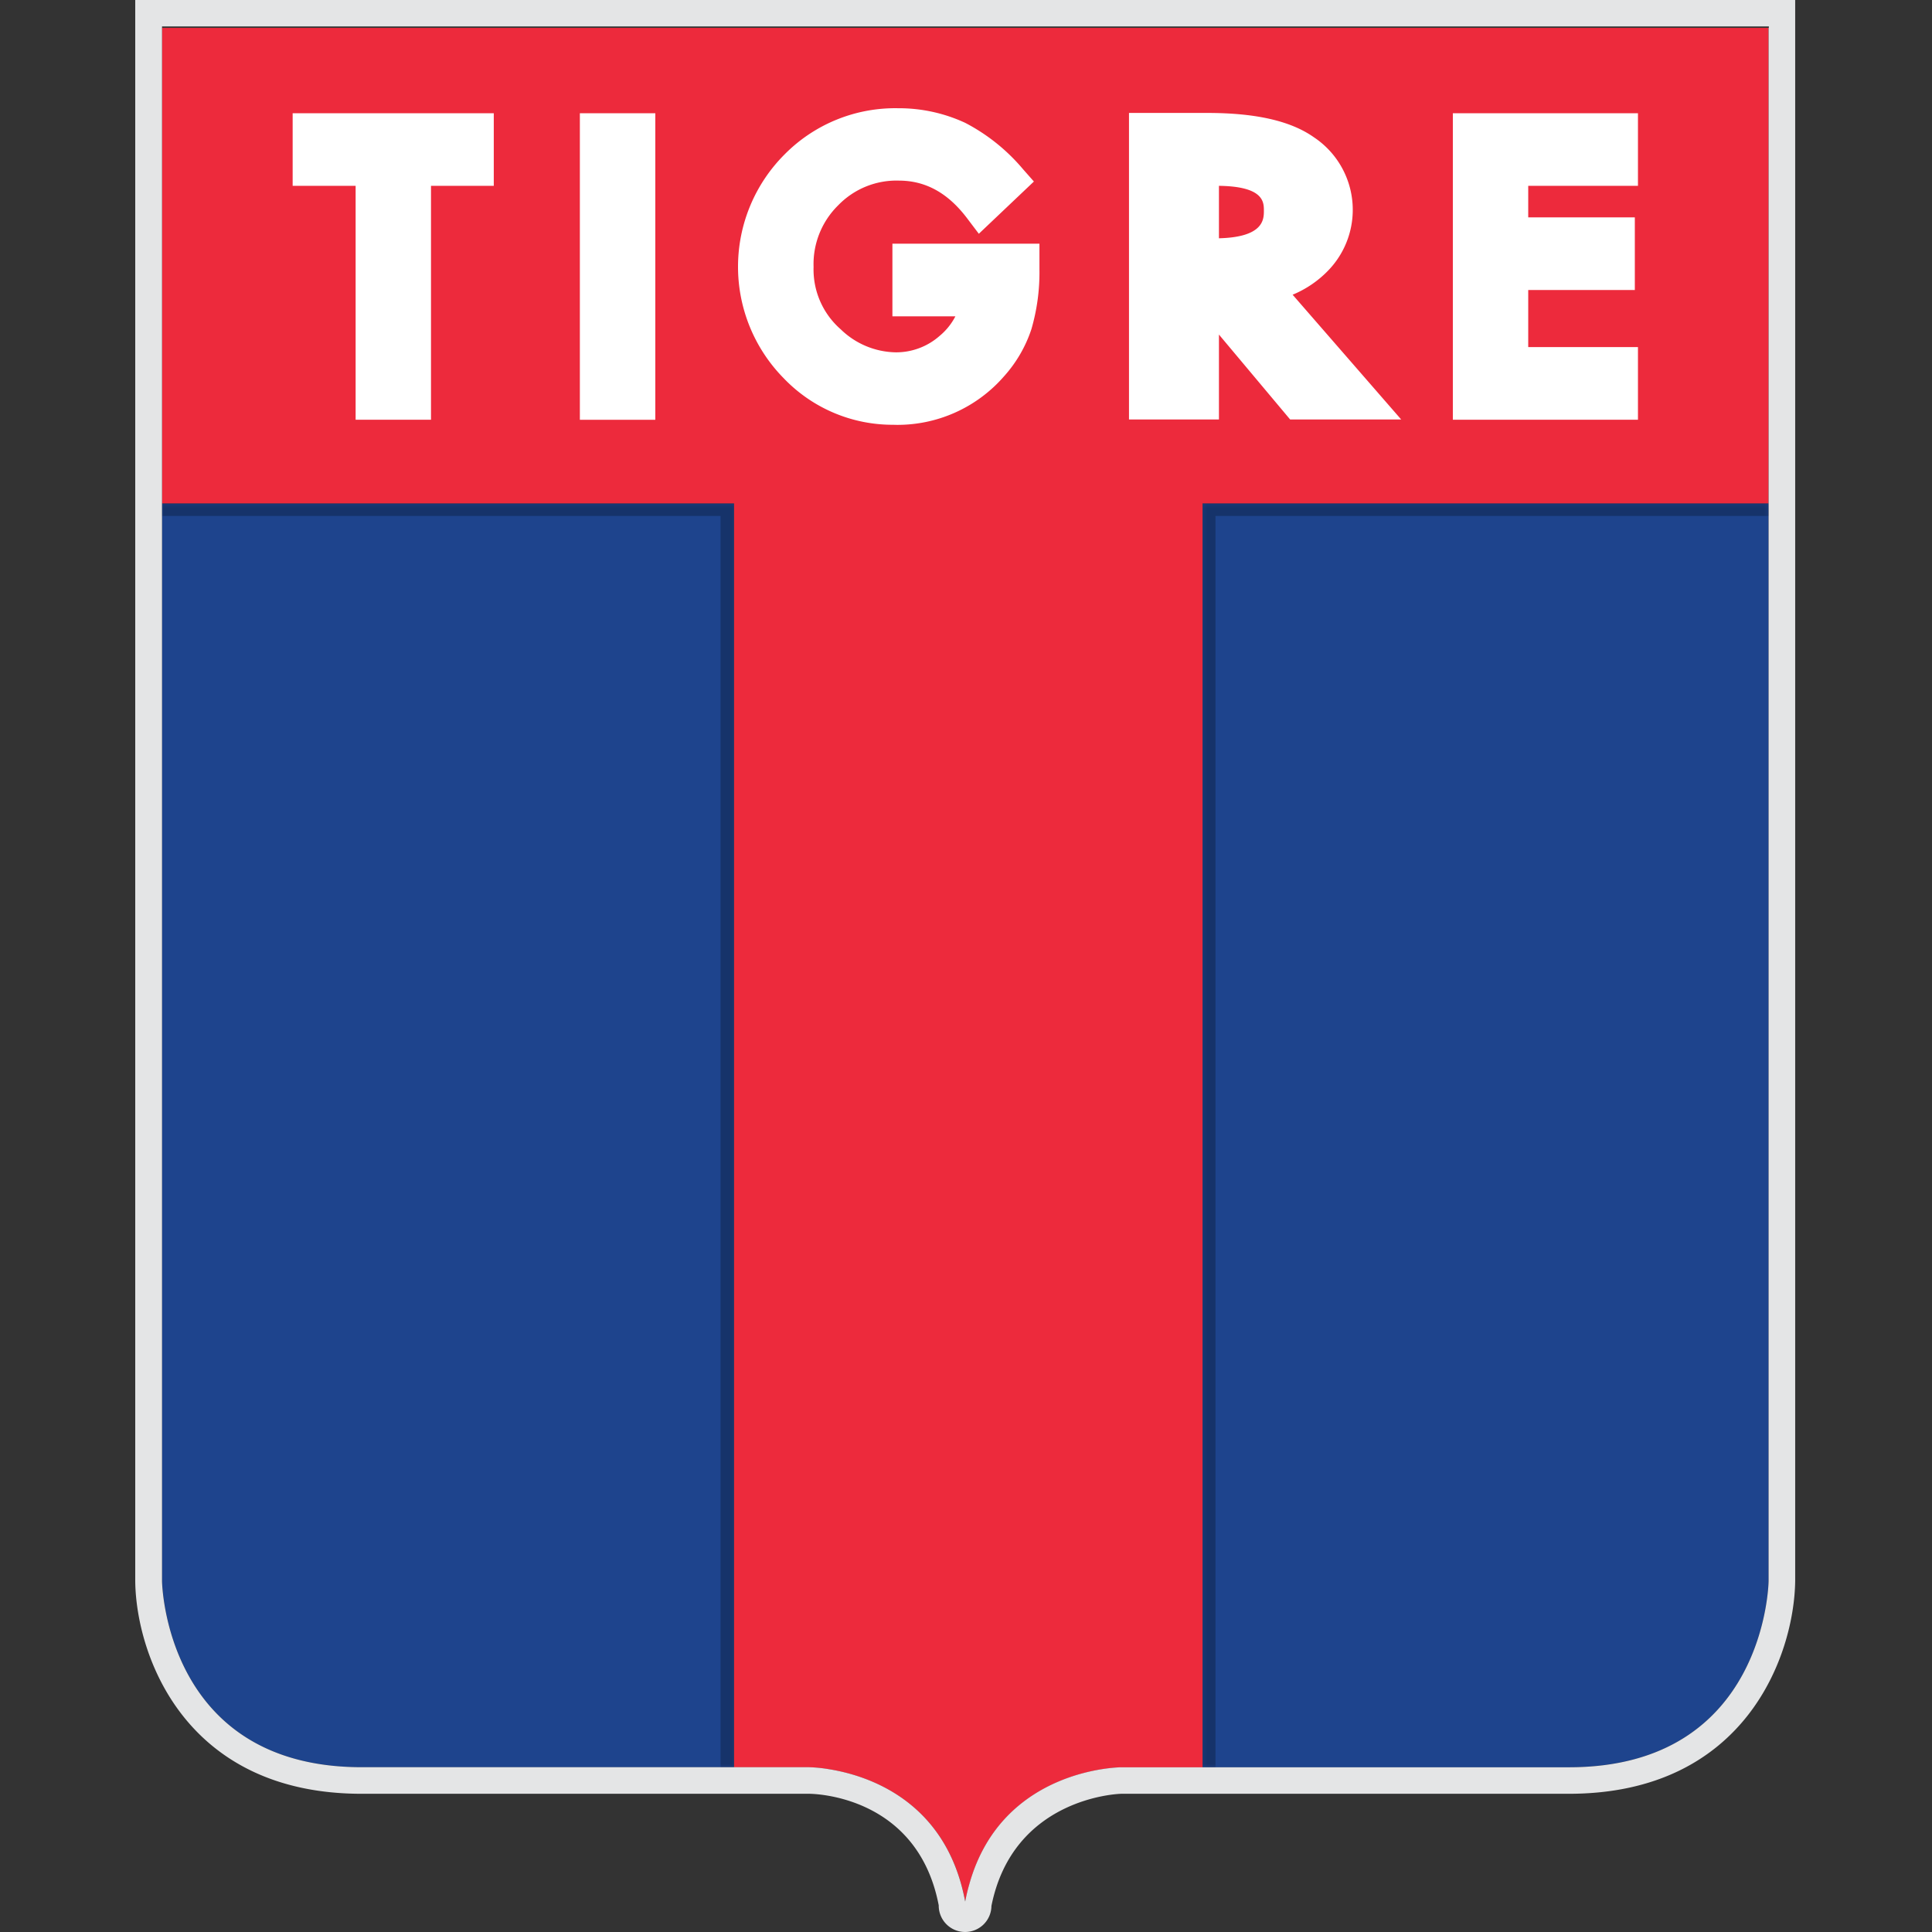
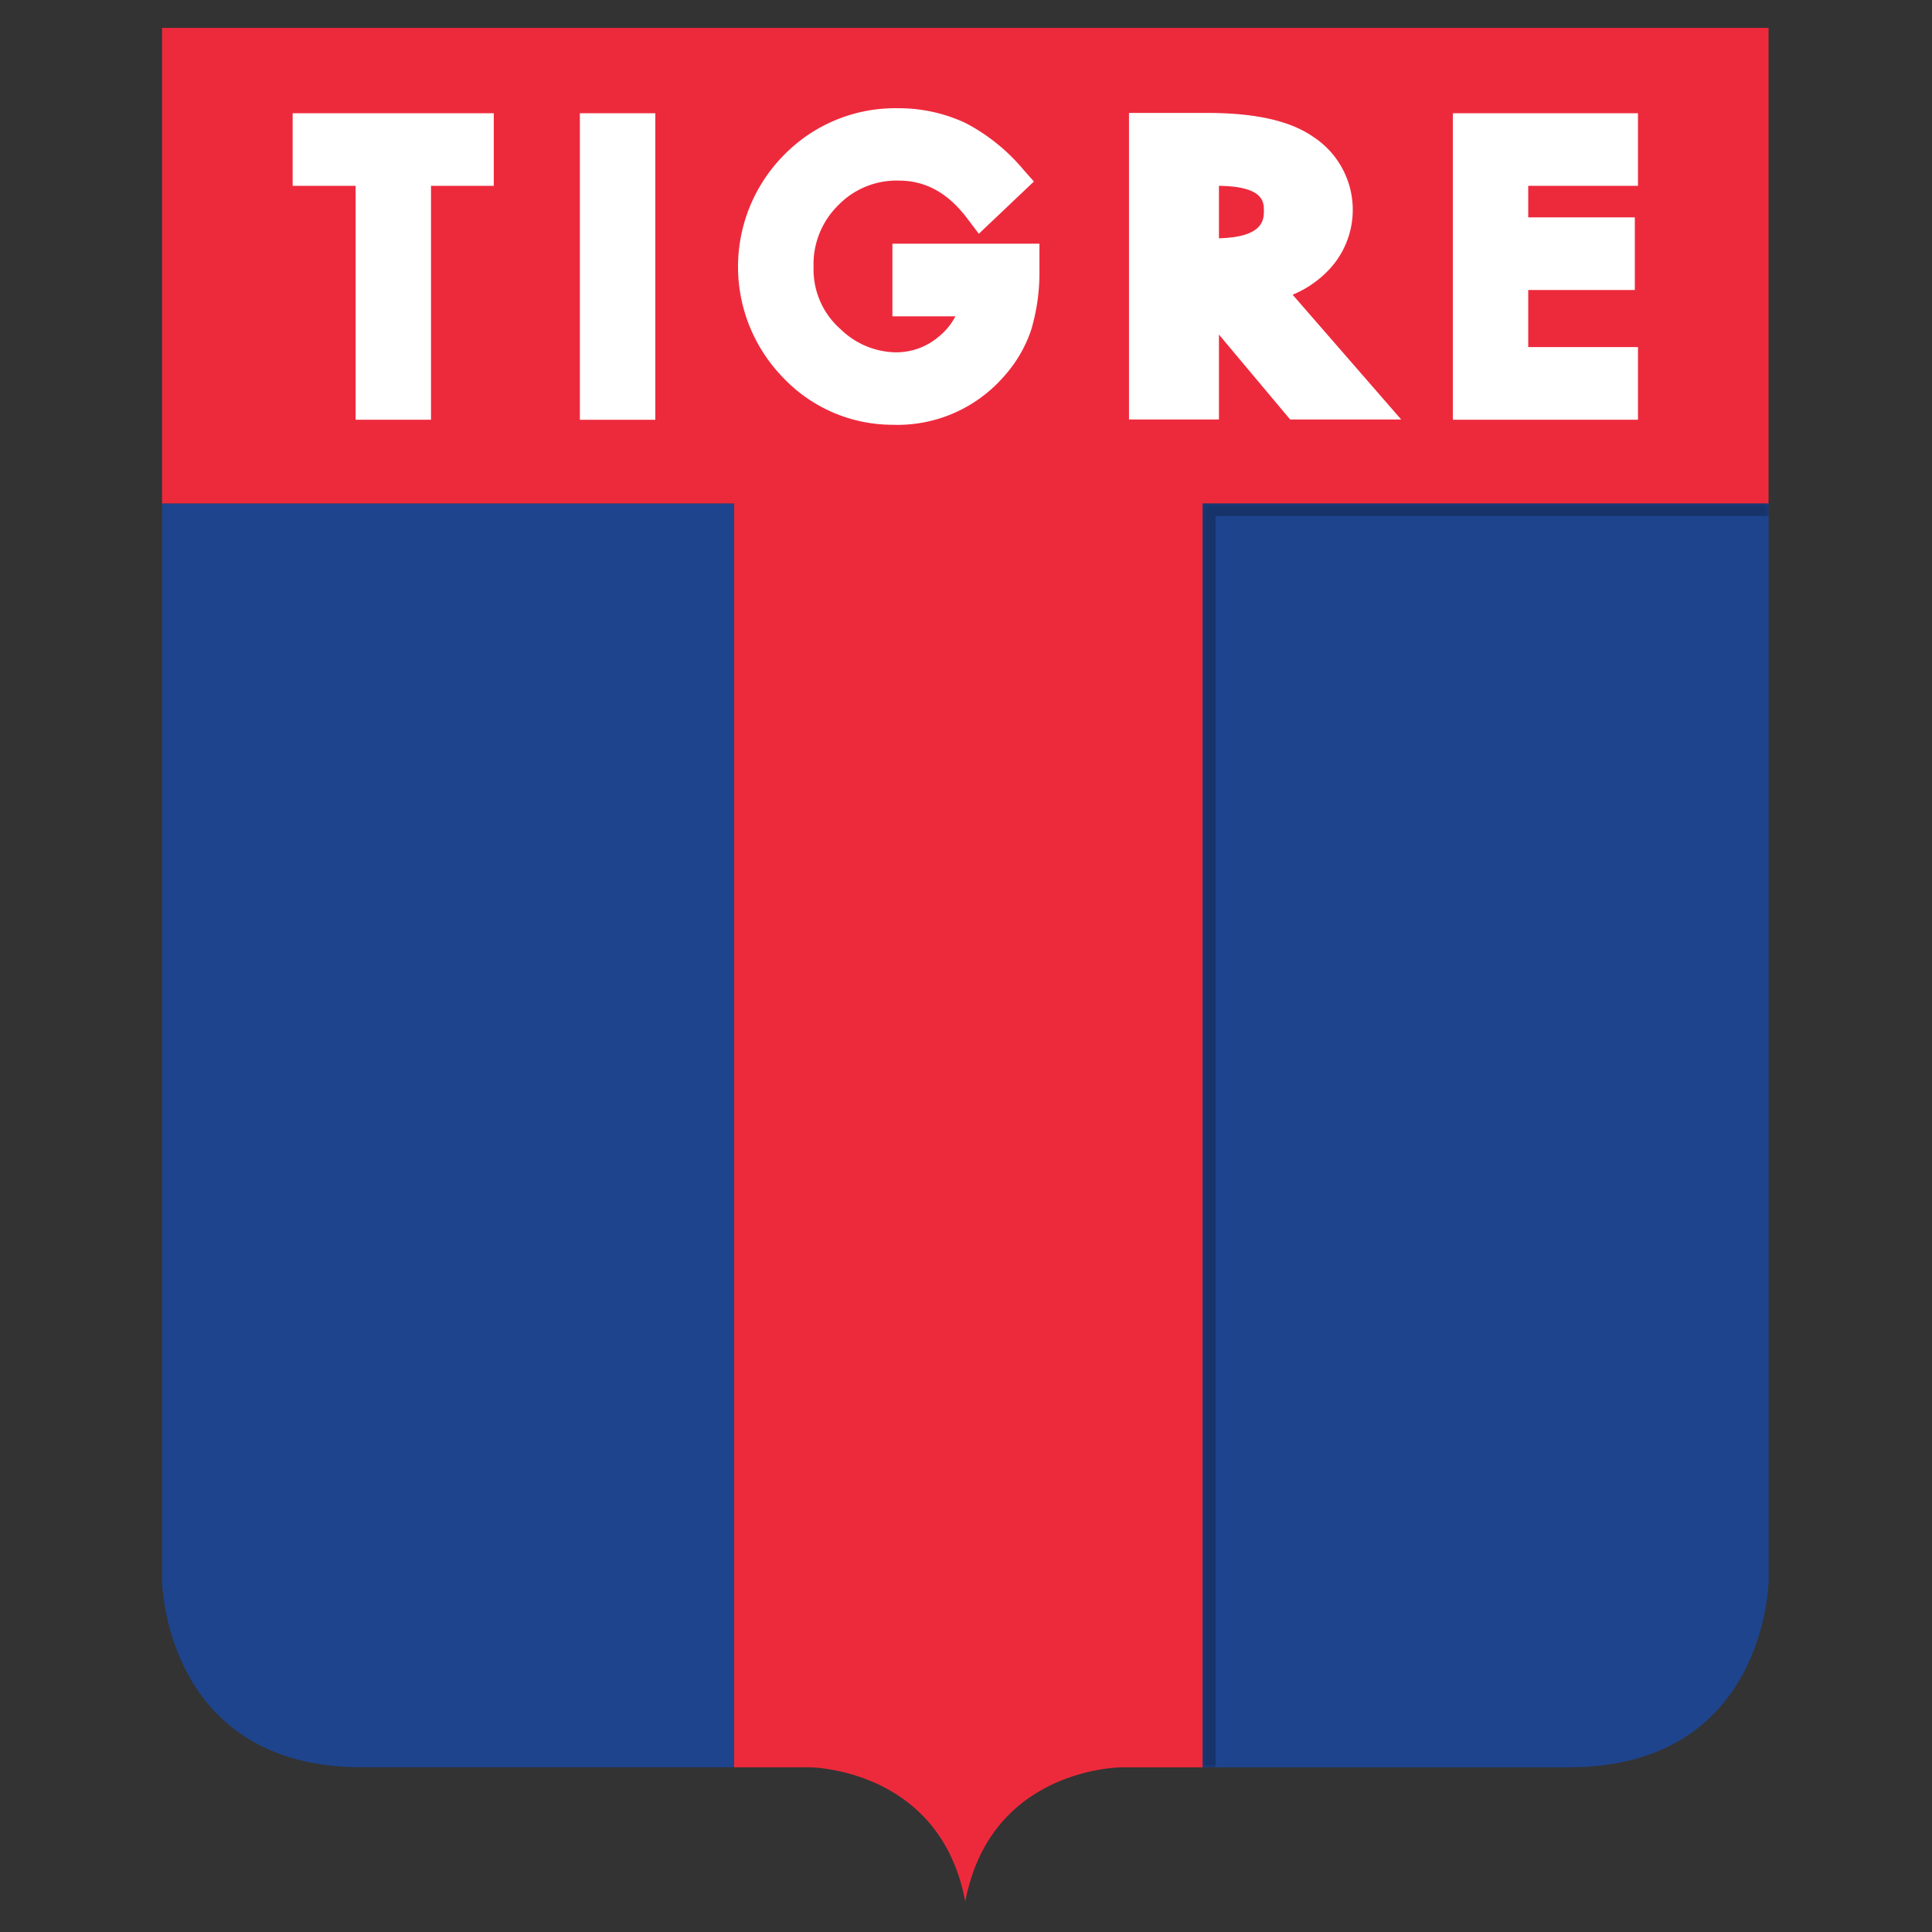
<svg xmlns="http://www.w3.org/2000/svg" width="500" height="500" fill="none">
  <rect width="100%" height="100%" fill="#333333" stroke="none" />
  <path fill="#1E448D" d="M311.236 130.283v327.084h94.833c51.052 0 51.644-48.178 51.644-48.178V130.266H311.236v.017ZM41.948 133.528v275.661s.591 48.177 51.643 48.177h96.355V130.282H41.948v3.246Z" />
  <path fill="#ED2A3C" d="M41.93 130.283h148.05v327.084h19.355a36.8 36.8 0 0 1 5.258.524c9.804 1.589 30.326 8.046 35.212 34.248.287-1.589.659-3.06 1.065-4.496 8.452-30.243 39.421-30.259 39.421-30.259h20.927V130.283h146.477V7.218H41.931v123.065Z" />
-   <path fill="#E4E5E6" d="M35 0v409.273c.237 19.035 12.78 54.957 58.59 54.957h115.762c1.15 0 28.113.355 33.59 28.873a6.824 6.824 0 0 0 11.59 4.953 6.822 6.822 0 0 0 2.051-4.801c5.596-27.926 32.609-29.025 33.674-29.025h115.745c45.811 0 58.354-35.99 58.591-55.092V0H35Zm422.712 7.218V409.19s-.591 48.178-51.643 48.178H290.257s-30.952 0-39.404 30.259a48.375 48.375 0 0 0-1.065 4.496c-4.886-26.202-25.357-32.659-35.212-34.248a36.8 36.8 0 0 0-5.257-.524H93.574c-51.051 0-51.643-48.178-51.643-48.178V6.846H457.78v.305l-.068.067Z" />
  <g opacity=".25" style="mix-blend-mode:multiply">
    <mask id="a" width="147" height="328" x="311" y="130" maskUnits="userSpaceOnUse" style="mask-type:luminance">
      <path fill="#fff" d="M457.713 130.282H311.236v327.084h146.477V130.282Z" />
    </mask>
    <g mask="url(#a)">
      <path fill="#010101" d="M311.236 457.366h3.33V133.528h143.147v-3.246H311.236v327.084Z" />
    </g>
  </g>
  <g opacity=".25" style="mix-blend-mode:multiply">
    <mask id="b" width="149" height="328" x="41" y="130" maskUnits="userSpaceOnUse" style="mask-type:luminance">
-       <path fill="#fff" d="M189.98 130.282H41.93v327.084h148.05V130.282Z" />
-     </mask>
+       </mask>
    <g mask="url(#b)">
      <path fill="#010101" d="M41.947 130.282v3.246H186.48v323.838h3.5V130.282H41.948Z" />
    </g>
  </g>
  <path fill="#fff" d="M92.036 108.628h19.507V48.093h16.246V29.312h-52.05v18.78h16.297v60.536ZM169.593 29.312h-19.525v79.333h19.525V29.312ZM231.48 109.947a36.547 36.547 0 0 0 28.349-12.543 34.362 34.362 0 0 0 7.1-12.222 52.495 52.495 0 0 0 2.079-15.35v-6.761h-38.052v18.798h16.296a16.251 16.251 0 0 1-4.091 5.07 17.005 17.005 0 0 1-11.326 4.244 20.894 20.894 0 0 1-14.25-5.95 20.554 20.554 0 0 1-7.032-16.161 21.327 21.327 0 0 1 6.356-15.924 20.972 20.972 0 0 1 15.704-6.407c6.948 0 12.746 3.212 17.716 9.805l2.992 3.955 14.25-13.523-2.789-3.161a49.27 49.27 0 0 0-14.977-12.02 40.76 40.76 0 0 0-17.378-3.786 40.233 40.233 0 0 0-29.346 11.918 41.111 41.111 0 0 0-.22 57.999 39.014 39.014 0 0 0 28.602 12.002M315.462 86.585l18.425 21.976h28.738L334.53 76.273a27.3 27.3 0 0 0 9.28-6.34 22.577 22.577 0 0 0 2.995-27.36 22.575 22.575 0 0 0-6.781-7.056c-6.001-4.227-15.028-6.289-27.588-6.289h-20.252v79.333h23.278V86.585Zm0-38.492c11.63.152 11.63 4.226 11.63 6.424 0 2.198 0 6.863-11.63 7.15V48.095ZM423.904 89.83h-28.4V75.055h27.588V56.258h-27.588v-8.165h28.4V29.312h-47.908v79.316h47.908V89.83Z" />
</svg>